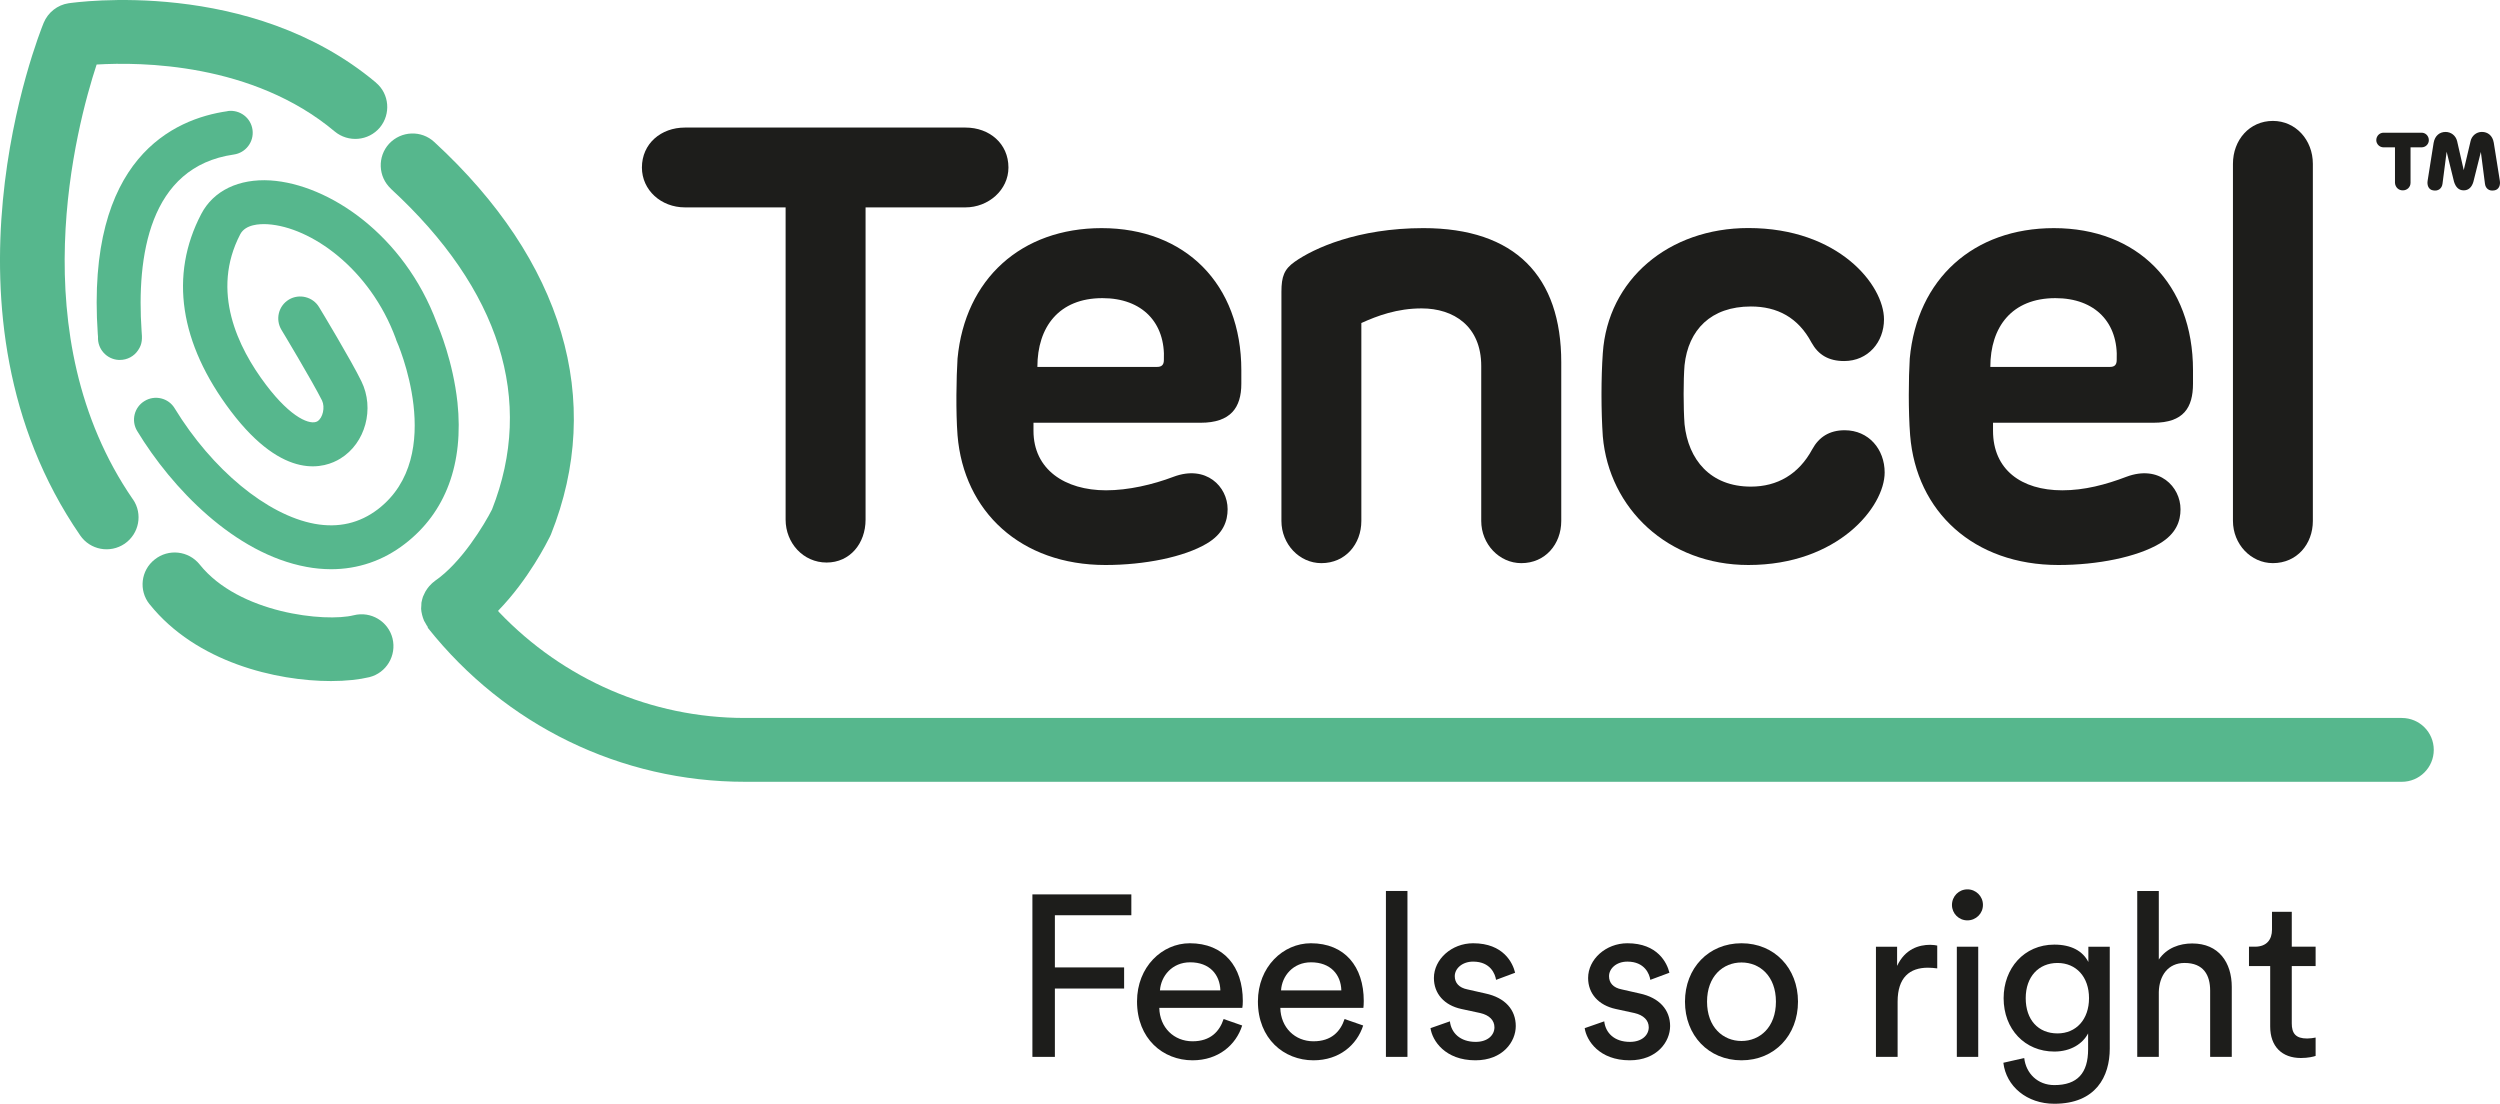
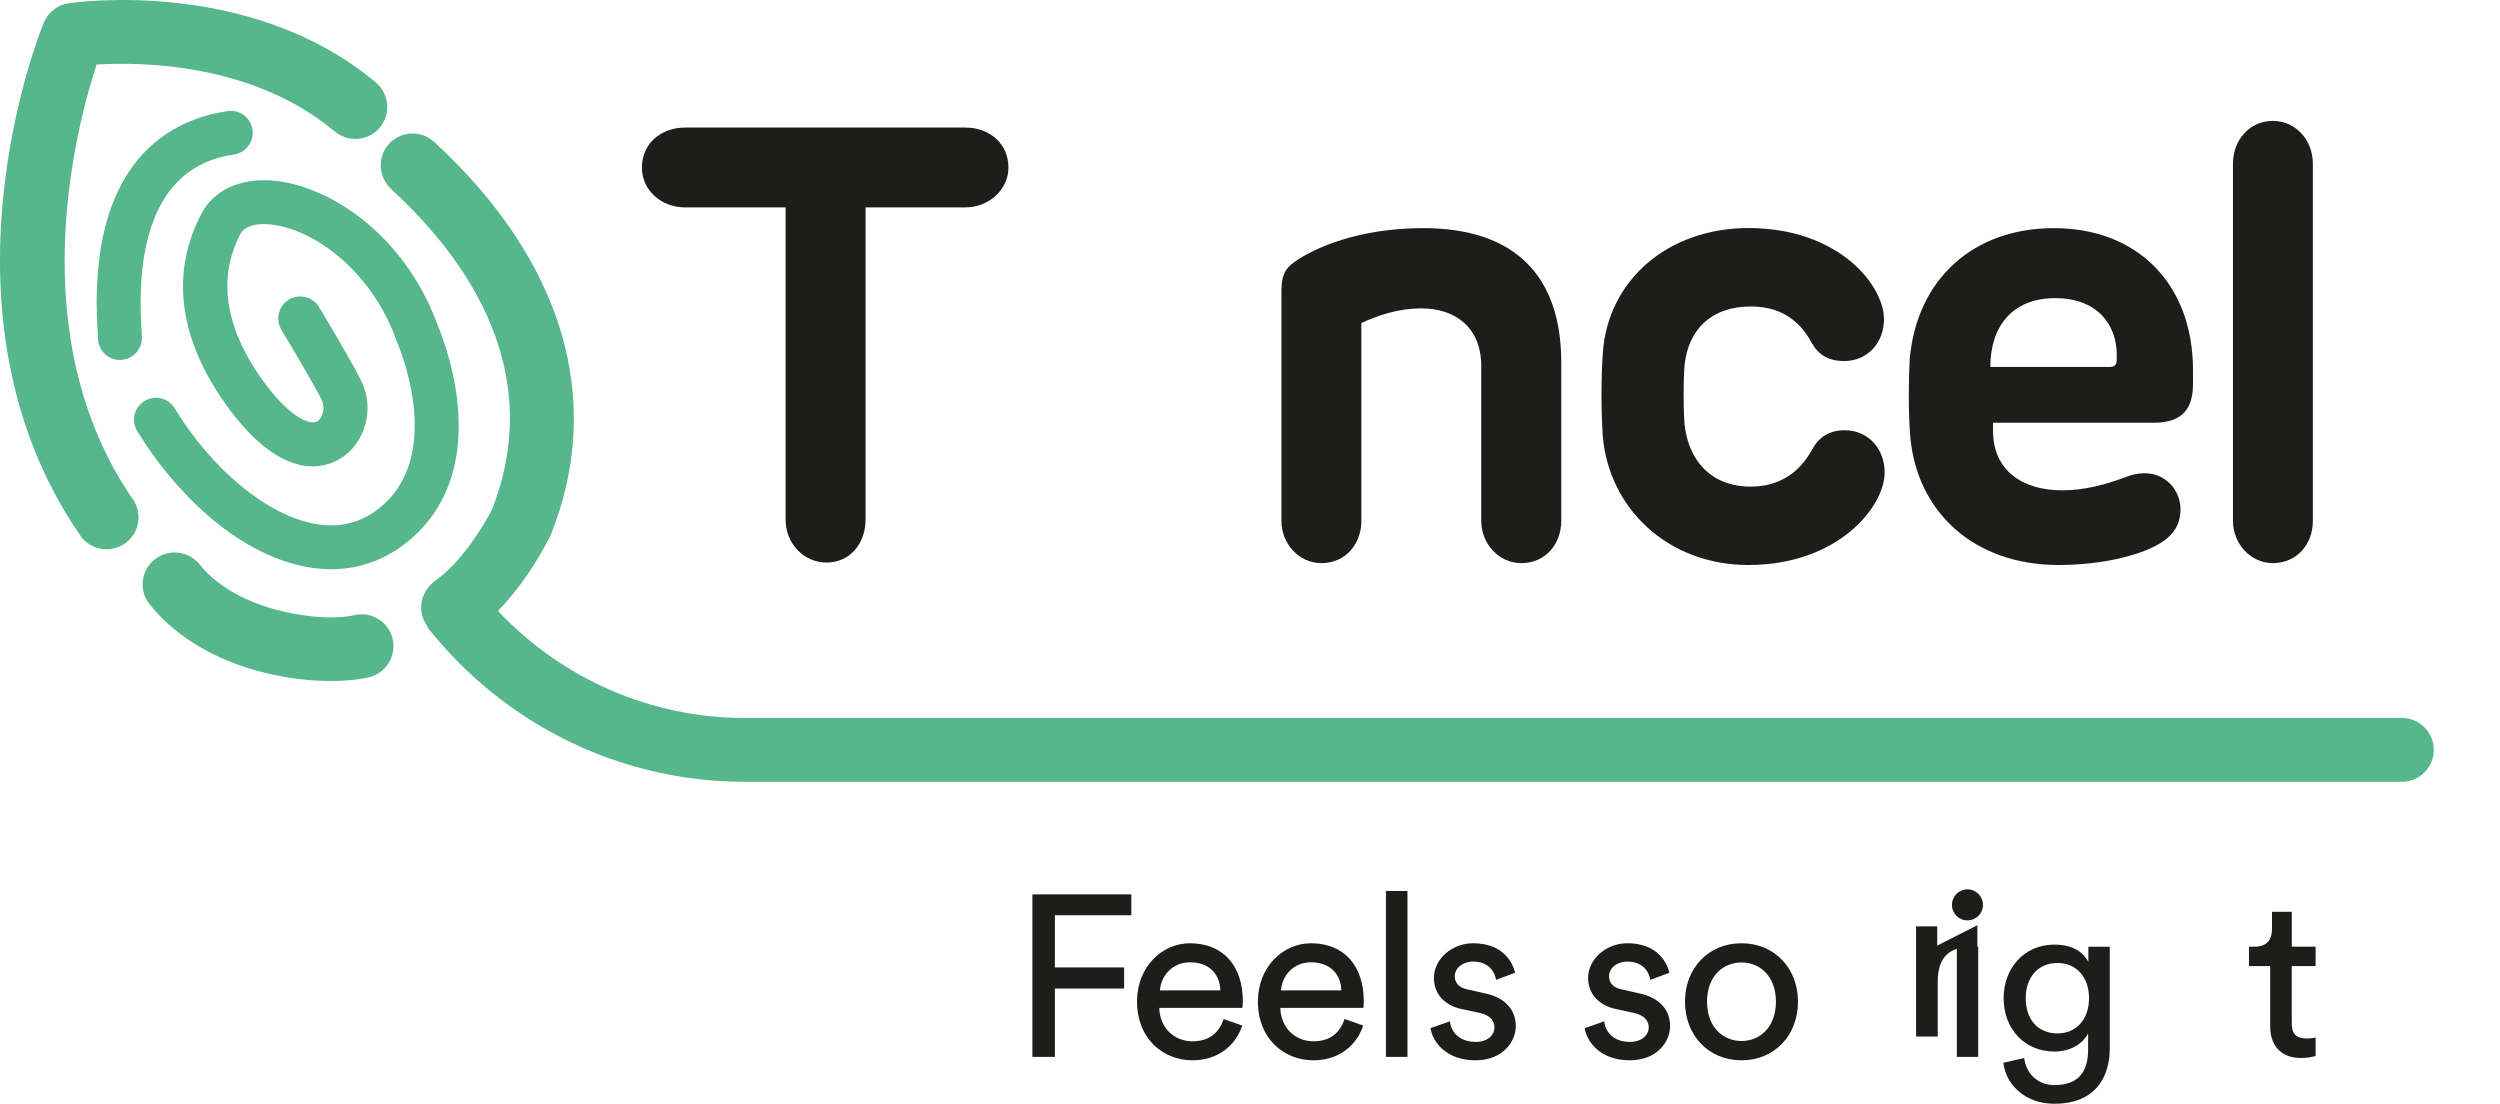
<svg xmlns="http://www.w3.org/2000/svg" id="Capa_1" data-name="Capa 1" viewBox="0 0 151.181 66.747">
  <defs>
    <style> .cls-1 { fill: none; } .cls-2 { fill: #1d1d1b; } .cls-3 { fill: #56b78d; } </style>
  </defs>
  <path class="cls-3" d="M27.663,24.327c.391,3.702-.709,6.669-3.186,8.567-1.31,1.011-2.832,1.528-4.454,1.528-.496-.002-1-.048-1.485-.14-4.367-.805-8.15-4.769-10.241-8.216-.382-.625-.18-1.441,.445-1.816,.626-.383,1.447-.181,1.819,.44,2.268,3.709,5.582,6.454,8.462,6.985,1.443,.265,2.724-.034,3.836-.884,4.21-3.245,1.146-10.141,1.108-10.21l-.029-.095c-1.568-4.266-5.157-6.759-7.747-6.926-.485-.028-1.342,0-1.662,.605-1.796,3.446-.151,6.846,1.551,9.096,1.562,2.069,2.713,2.456,3.115,2.216,.332-.207,.47-.852,.28-1.255-.567-1.135-2.435-4.249-2.456-4.277-.377-.632-.182-1.446,.451-1.828l.006-.004c.625-.368,1.443-.166,1.819,.46,.084,.133,1.957,3.242,2.557,4.479,.817,1.653,.248,3.75-1.267,4.678-.914,.567-3.387,1.413-6.625-2.864-3.102-4.104-3.725-8.225-1.791-11.923,.738-1.414,2.272-2.15,4.189-2.032,3.51,.229,8.069,3.267,10.061,8.623,.145,.35,.979,2.343,1.244,4.793" />
  <path class="cls-3" d="M145.242,43.417H45.049c-5.678,0-10.989-2.339-14.857-6.386l-.052-.058-.015-.042c1.84-1.886,2.971-4.167,3.128-4.476l.064-.138c3.247-8.117,.743-16.552-7.053-23.728-.779-.727-2.002-.681-2.734,.103-.715,.78-.669,1.995,.111,2.723l.002,.007c6.602,6.078,8.713,12.782,6.11,19.388-.451,.889-1.841,3.219-3.464,4.327l-.041,.042-.055,.036-.09,.081-.146,.151-.109,.138-.112,.169-.076,.153-.085,.184-.046,.161-.044,.194-.007,.174-.012,.196,.019,.171,.041,.197,.049,.169,.071,.189,.092,.158,.069,.124,.039,.046,.034,.106c4.678,5.885,11.658,9.301,19.169,9.301h100.193c1.06,.003,1.934-.857,1.934-1.929s-.864-1.931-1.934-1.931M5.845,3.902c2.644-.156,9.43-.115,14.395,4.048,.821,.683,2.042,.579,2.73-.237,.675-.814,.579-2.033-.232-2.711l-.008-.012C15.147-1.366,4.595,.136,4.143,.198c-.669,.101-1.239,.552-1.501,1.18-.29,.707-7.026,17.587,2.206,30.998,.606,.884,1.804,1.104,2.69,.504,.88-.607,1.104-1.802,.506-2.678l-.015-.016C1.227,20.298,4.62,7.632,5.843,3.902" />
  <path class="cls-3" d="M21.39,37.206c-1.702,.428-6.945-.101-9.315-3.07-.675-.839-1.892-.966-2.722-.301-.838,.658-.976,1.873-.309,2.705l.01,.008c2.812,3.506,7.668,4.637,10.958,4.637,.922,0,1.723-.092,2.321-.235,1.034-.257,1.657-1.308,1.404-2.341v-.002c-.259-1.035-1.31-1.663-2.347-1.401M14.136,9.345c.725-.101,1.231-.768,1.135-1.49-.094-.727-.759-1.235-1.493-1.141l-.023,.01c-3.242,.462-8.564,2.832-7.843,13.456l.015,.184c-.044,.731,.514,1.36,1.248,1.402h.075c.447,0,.861-.222,1.102-.59,.267-.388,.248-.717,.209-1.177-.301-4.454,.428-9.914,5.575-10.654" />
  <path class="cls-2" d="M60.983,10.131c0-1.449-1.15-2.417-2.596-2.417h-16.968c-1.443,0-2.601,.968-2.601,2.417,0,1.364,1.158,2.41,2.601,2.41h6.089V31.424c0,1.409,1.062,2.594,2.479,2.594,1.407,0,2.356-1.147,2.356-2.594V12.541h6.044c1.377,0,2.596-1.046,2.596-2.41" />
-   <path class="cls-2" d="M70.382,21.777c0,.297-.147,.411-.406,.411h-7.243c0-2.414,1.302-4.159,3.934-4.159,2.412,0,3.823,1.492,3.715,3.748m-3.763-7.982c-4.858,0-8.264,3.072-8.715,7.89-.071,1.147-.109,3.184,0,4.633,.376,4.624,3.832,7.849,8.947,7.849,2.375,0,4.756-.484,6.123-1.296,1.003-.589,1.263-1.369,1.263-2.08,0-1.364-1.297-2.697-3.264-1.962-1.264,.48-2.749,.821-4.086,.821-2.49,0-4.39-1.261-4.39-3.596v-.49h10.109c1.815,0,2.46-.914,2.46-2.361v-.815c0-5.22-3.403-8.593-8.447-8.593" />
  <path class="cls-2" d="M86.07,13.795c-3.97,0-6.625,1.221-7.779,2.037-.631,.446-.8,.886-.8,1.817v13.853c0,1.403,1.083,2.553,2.416,2.553,1.451,0,2.417-1.15,2.417-2.553v-11.968c.968-.439,2.161-.884,3.648-.884,1.931,0,3.602,1.07,3.602,3.485v9.367c0,1.403,1.091,2.553,2.424,2.553,1.449,0,2.415-1.15,2.415-2.553v-9.59c0-5.194-2.776-8.117-8.343-8.117" />
  <path class="cls-2" d="M111.553,26.018c-.926,0-1.557,.412-1.961,1.15-.817,1.515-2.117,2.259-3.712,2.259-2.45,0-3.786-1.628-4.012-3.777-.073-1.001-.073-2.667,0-3.562,.226-2.141,1.595-3.554,4.012-3.554,1.595,0,2.859,.664,3.668,2.185,.412,.744,1.043,1.114,1.972,1.114,1.45,0,2.41-1.152,2.41-2.52,0-2.074-2.745-5.523-8.201-5.523-4.825,0-8.504,3.12-8.803,7.565-.106,1.476-.106,3.513,0,5.033,.377,4.369,3.941,7.779,8.803,7.779,5.416,0,8.241-3.52,8.241-5.594,0-1.405-.964-2.555-2.417-2.555" />
  <path class="cls-2" d="M128.002,21.777c0,.297-.144,.411-.403,.411h-7.239c0-2.414,1.3-4.159,3.934-4.159,2.414,0,3.819,1.492,3.708,3.748m-3.798-7.982c-4.866,0-8.276,3.072-8.717,7.89-.071,1.147-.09,3.186,.023,4.633,.372,4.624,3.846,7.849,8.968,7.849,2.375,0,4.752-.484,6.121-1.296,1.009-.598,1.262-1.369,1.262-2.071,0-1.373-1.292-2.706-3.265-1.971-1.263,.483-2.552,.821-3.886,.821-2.486,0-4.187-1.261-4.187-3.596v-.49h9.706c1.816,0,2.387-.914,2.387-2.361v-.815c0-5.22-3.364-8.593-8.412-8.593" />
  <path class="cls-2" d="M137.447,7.312c-1.411,0-2.415,1.15-2.415,2.596V31.499c0,1.405,1.081,2.555,2.415,2.555,1.449,0,2.417-1.15,2.417-2.552V9.908c0-1.446-1.039-2.596-2.417-2.596" />
-   <path class="cls-2" d="M145.771,11.054c0,.259-.205,.457-.46,.457-.261,.009-.464-.188-.481-.453v-2.148h-.692c-.238,0-.437-.195-.439-.431,0-.259,.201-.454,.439-.454h2.302c.24,0,.437,.195,.437,.454,0,.236-.195,.431-.437,.431h-.669v2.144Z" />
-   <path class="cls-2" d="M148.589,8.54l.399,1.748,.412-1.748c.067-.322,.349-.563,.684-.563,.357,0,.648,.218,.721,.655l.364,2.284c.05,.273-.051,.549-.322,.595-.331,.066-.54-.12-.575-.395l-.249-1.928-.451,1.803c-.088,.308-.276,.52-.584,.52-.297,0-.483-.187-.587-.52l-.447-1.817-.251,1.942c-.036,.275-.253,.461-.575,.395-.276-.046-.37-.322-.322-.595l.361-2.277c.076-.444,.375-.66,.72-.66,.33-.002,.62,.216,.702,.561" />
  <polygon class="cls-2" points="62.432 63.912 63.791 63.912 63.791 59.779 67.978 59.779 67.978 58.502 63.791 58.502 63.791 55.347 68.415 55.347 68.415 54.086 62.432 54.086 62.432 63.912" />
  <path class="cls-2" d="M70.145,59.892c.061-.861,.727-1.699,1.827-1.699,1.177,0,1.798,.742,1.827,1.699h-3.654Zm1.806-2.851c-1.679,0-3.192,1.428-3.192,3.518,0,2.256,1.57,3.56,3.357,3.56,1.56,0,2.628-.926,3.002-2.105l-1.123-.391c-.25,.753-.792,1.346-1.879,1.346-1.12,0-1.986-.827-2.011-2.023h5.021c.019-.086,.03-.247,.03-.414,0-2.08-1.148-3.491-3.205-3.491" />
  <path class="cls-2" d="M77.468,59.892c.05-.861,.717-1.699,1.812-1.699,1.181,0,1.809,.742,1.834,1.699h-3.646Zm1.804-2.851c-1.683,0-3.203,1.428-3.203,3.518,0,2.256,1.572,3.56,3.36,3.56,1.561,0,2.627-.926,3.006-2.105l-1.125-.391c-.251,.753-.794,1.346-1.881,1.346-1.115,0-1.98-.827-2.005-2.023h5.023c.013-.086,.023-.247,.023-.414,0-2.08-1.149-3.491-3.198-3.491" />
  <path class="cls-2" d="M89.821,60.076l-1.083-.245c-.508-.1-.765-.397-.765-.8,0-.454,.443-.88,1.11-.88,1.058,0,1.334,.758,1.388,1.103l1.152-.43c-.14-.592-.702-1.783-2.54-1.783-1.302,0-2.371,.972-2.371,2.101,0,.942,.621,1.649,1.66,1.873l1.142,.246c.556,.128,.859,.443,.859,.862,0,.468-.399,.882-1.135,.882-.943,0-1.48-.548-1.558-1.242l-1.174,.412c.11,.761,.884,1.944,2.717,1.944,1.652,0,2.44-1.121,2.44-2.07,0-.978-.632-1.718-1.842-1.973" />
  <rect class="cls-2" x="83.81" y="53.879" width="1.302" height="10.033" />
  <path class="cls-2" d="M118.972,53.782h0c-.516,0-.932,.416-.932,.945,0,.516,.416,.93,.932,.93,.521,0,.941-.414,.941-.93v-.02c-.004-.511-.427-.929-.941-.925" />
  <path class="cls-2" d="M124.423,62.493c-1.172,0-1.923-.828-1.923-2.132,0-1.288,.774-2.128,1.923-2.128,1.127,0,1.905,.84,1.905,2.128s-.778,2.132-1.905,2.132m1.865-4.319c-.337-.661-1.029-1.051-2.059-1.051-1.831,0-3.065,1.438-3.065,3.238,0,1.883,1.292,3.229,3.065,3.229,1.005,0,1.722-.482,2.044-1.097v.959c0,1.439-.644,2.166-2.044,2.166-1.012,0-1.716-.713-1.819-1.637l-1.262,.287c.169,1.425,1.417,2.479,3.081,2.479,2.515,0,3.353-1.649,3.353-3.334v-6.163h-1.294v.924Z" />
-   <path class="cls-2" d="M132.572,57.053c-.759,0-1.539,.263-2.024,.972v-4.146h-1.304v10.033h1.304v-3.926c.026-.983,.554-1.754,1.556-1.754,1.16,0,1.549,.746,1.549,1.672v4.008h1.308v-4.227c0-1.482-.788-2.632-2.389-2.632" />
  <path class="cls-2" d="M99.148,60.076l-1.079-.245c-.518-.1-.767-.397-.767-.8,0-.454,.437-.88,1.11-.88,1.052,0,1.338,.758,1.386,1.103l1.156-.43c-.142-.592-.711-1.783-2.542-1.783-1.306,0-2.375,.972-2.375,2.101,0,.942,.63,1.649,1.669,1.873l1.133,.246c.556,.128,.865,.443,.865,.862,0,.468-.405,.882-1.139,.882-.947,0-1.474-.548-1.553-1.242l-1.182,.412c.113,.761,.887,1.944,2.722,1.944,1.648,0,2.444-1.121,2.444-2.07,0-.978-.644-1.718-1.848-1.973" />
  <path class="cls-2" d="M140.031,58.422v-1.173h-1.442v-2.111h-1.196v1.083c0,.585-.312,1.028-1.027,1.028h-.365v1.173h1.283v3.656c0,1.206,.715,1.902,1.856,1.902,.446,0,.78-.085,.891-.127v-1.11c-.111,.029-.351,.058-.514,.058-.688,0-.928-.309-.928-.913v-3.466h1.442Z" />
  <path class="cls-2" d="M105.313,62.951c-1.112,0-2.084-.828-2.084-2.379,0-1.541,.972-2.369,2.084-2.369s2.082,.828,2.082,2.369c0,1.551-.974,2.379-2.082,2.379m0-5.91c-1.999,0-3.418,1.507-3.418,3.531,0,2.036,1.419,3.547,3.418,3.547s3.416-1.511,3.416-3.547c0-2.024-1.424-3.531-3.416-3.531" />
  <rect class="cls-2" x="118.334" y="57.25" width="1.294" height="6.662" />
-   <path class="cls-2" d="M117.149,57.181c-.071-.017-.245-.046-.424-.046-.684,0-1.52,.251-2.003,1.275v-1.16h-1.279v6.662h1.31v-3.34c0-1.466,.734-2.053,1.834-2.053,.188,0,.374,.019,.562,.042v-1.38Z" />
-   <rect class="cls-1" x="-51.024" y="-493.3" width="1207.559" height="858.898" />
+   <path class="cls-2" d="M117.149,57.181v-1.16h-1.279v6.662h1.31v-3.34c0-1.466,.734-2.053,1.834-2.053,.188,0,.374,.019,.562,.042v-1.38Z" />
</svg>